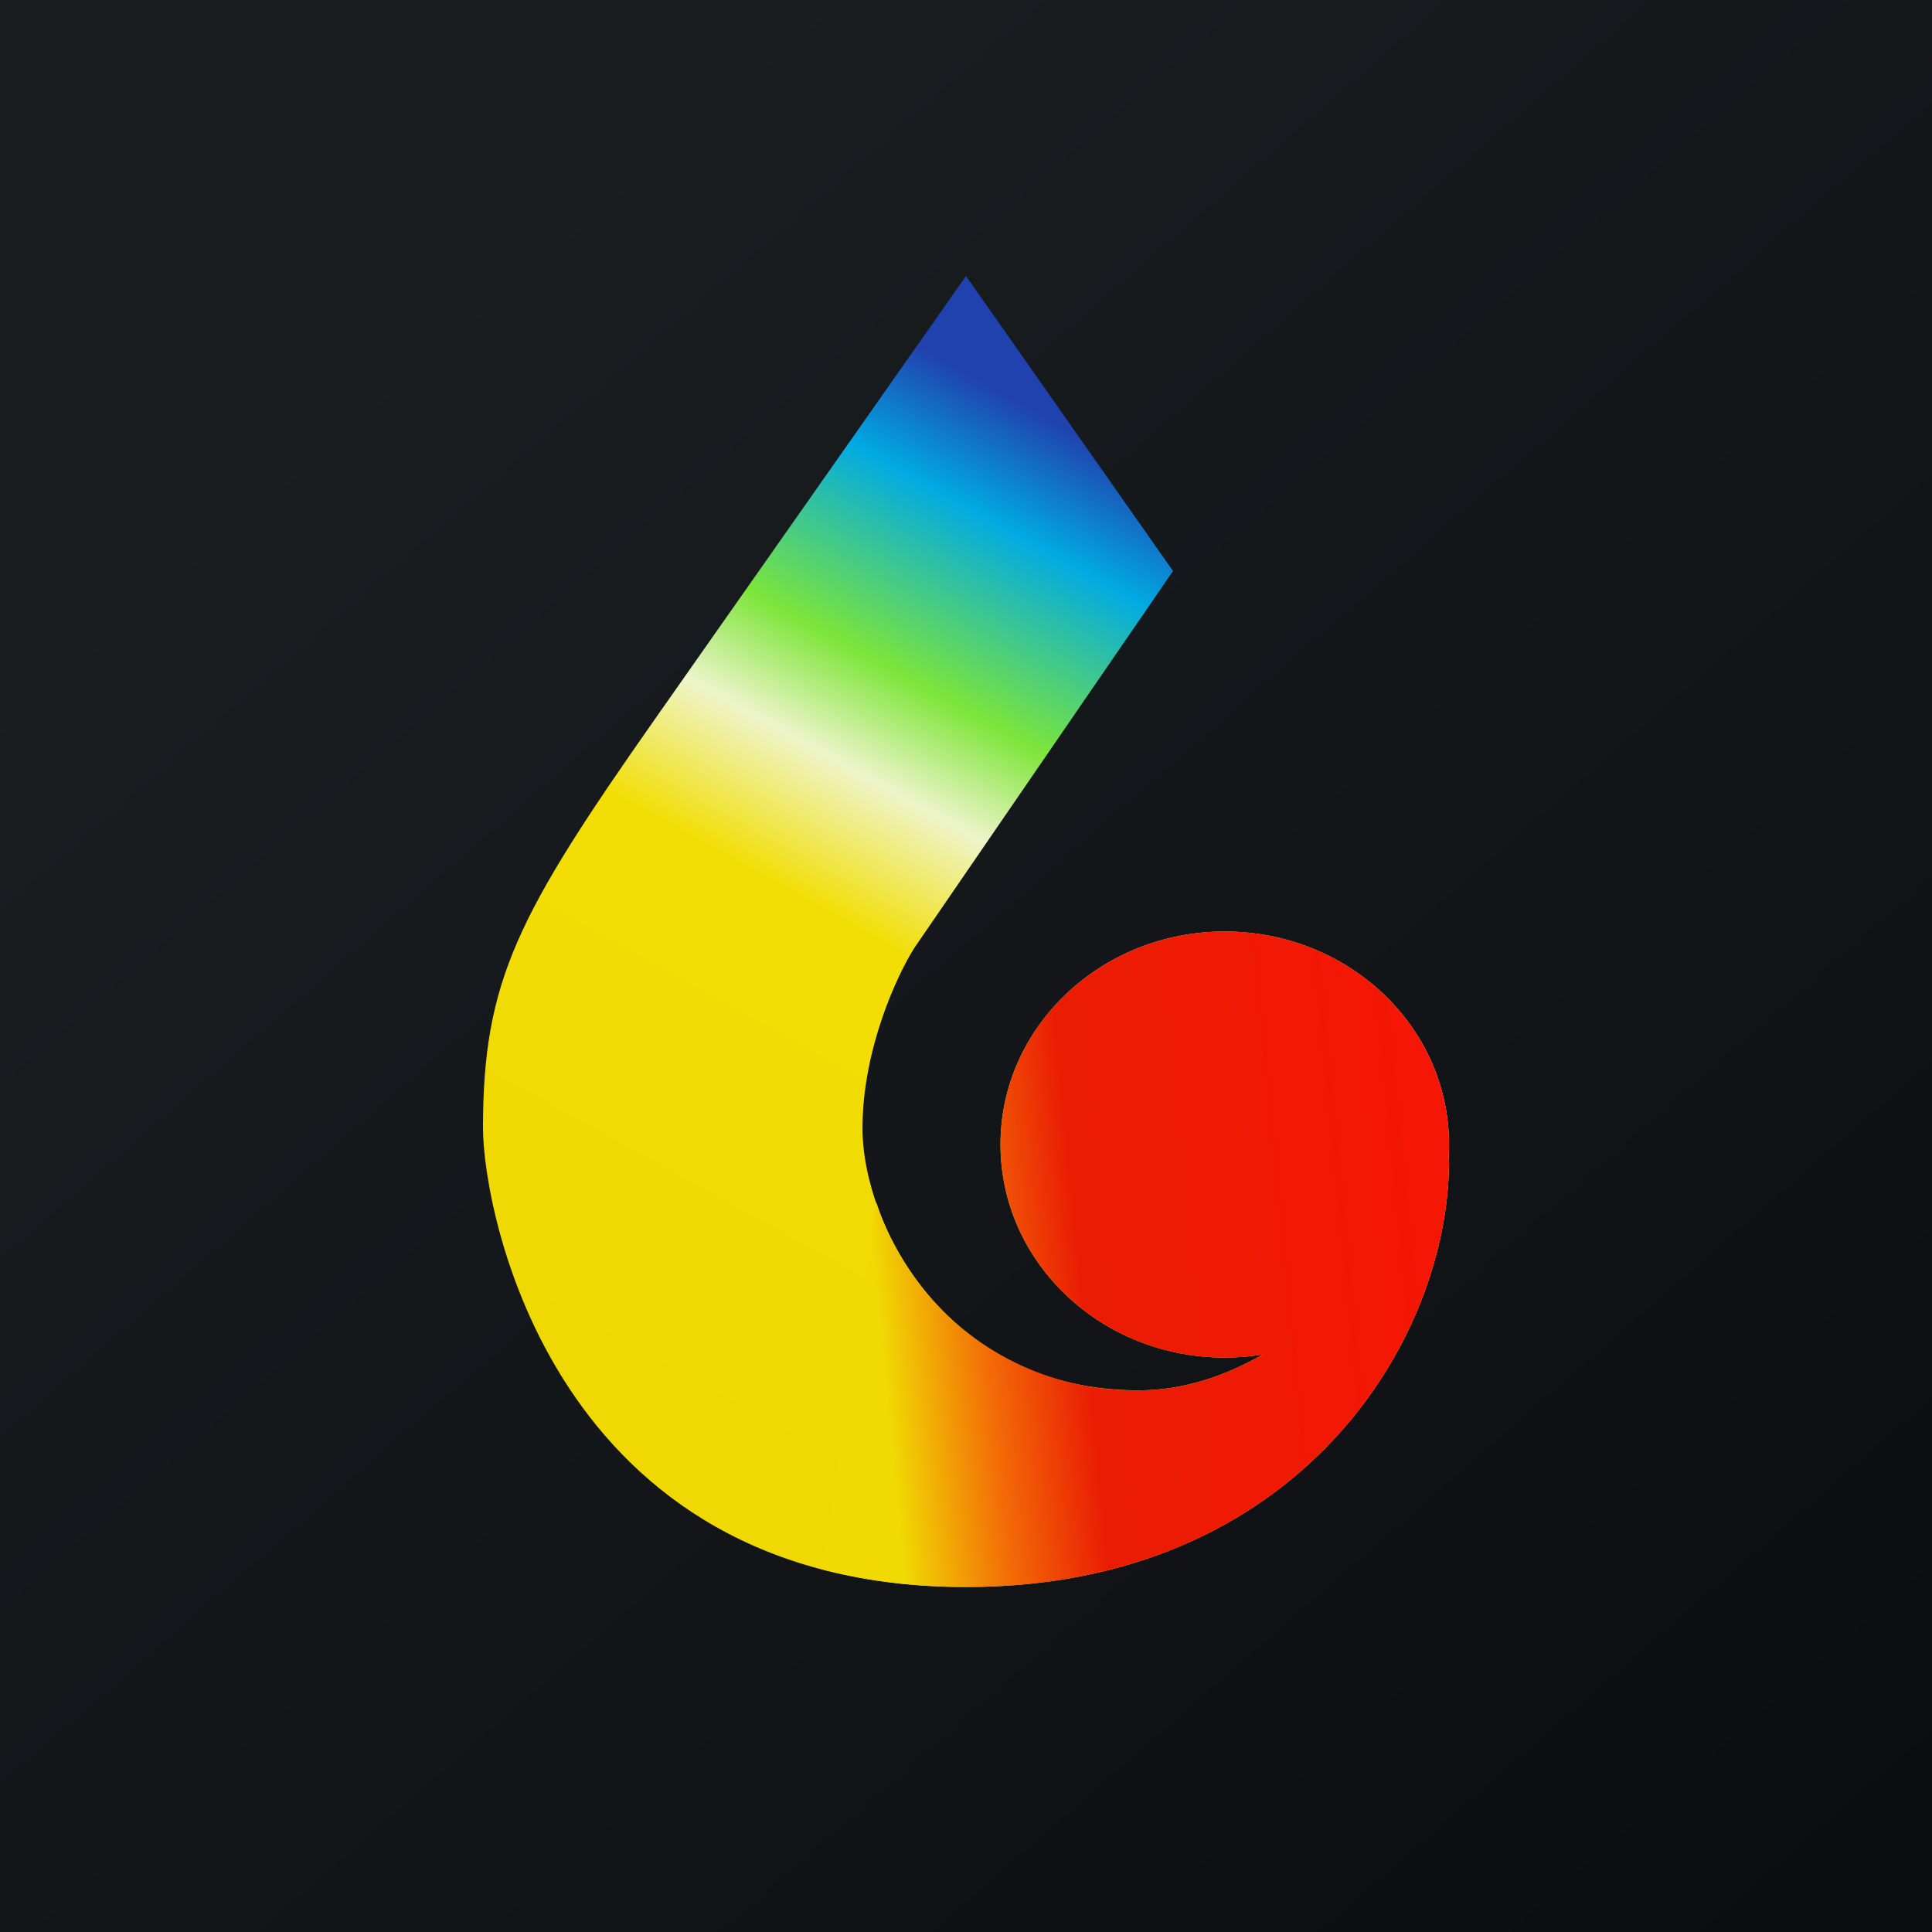
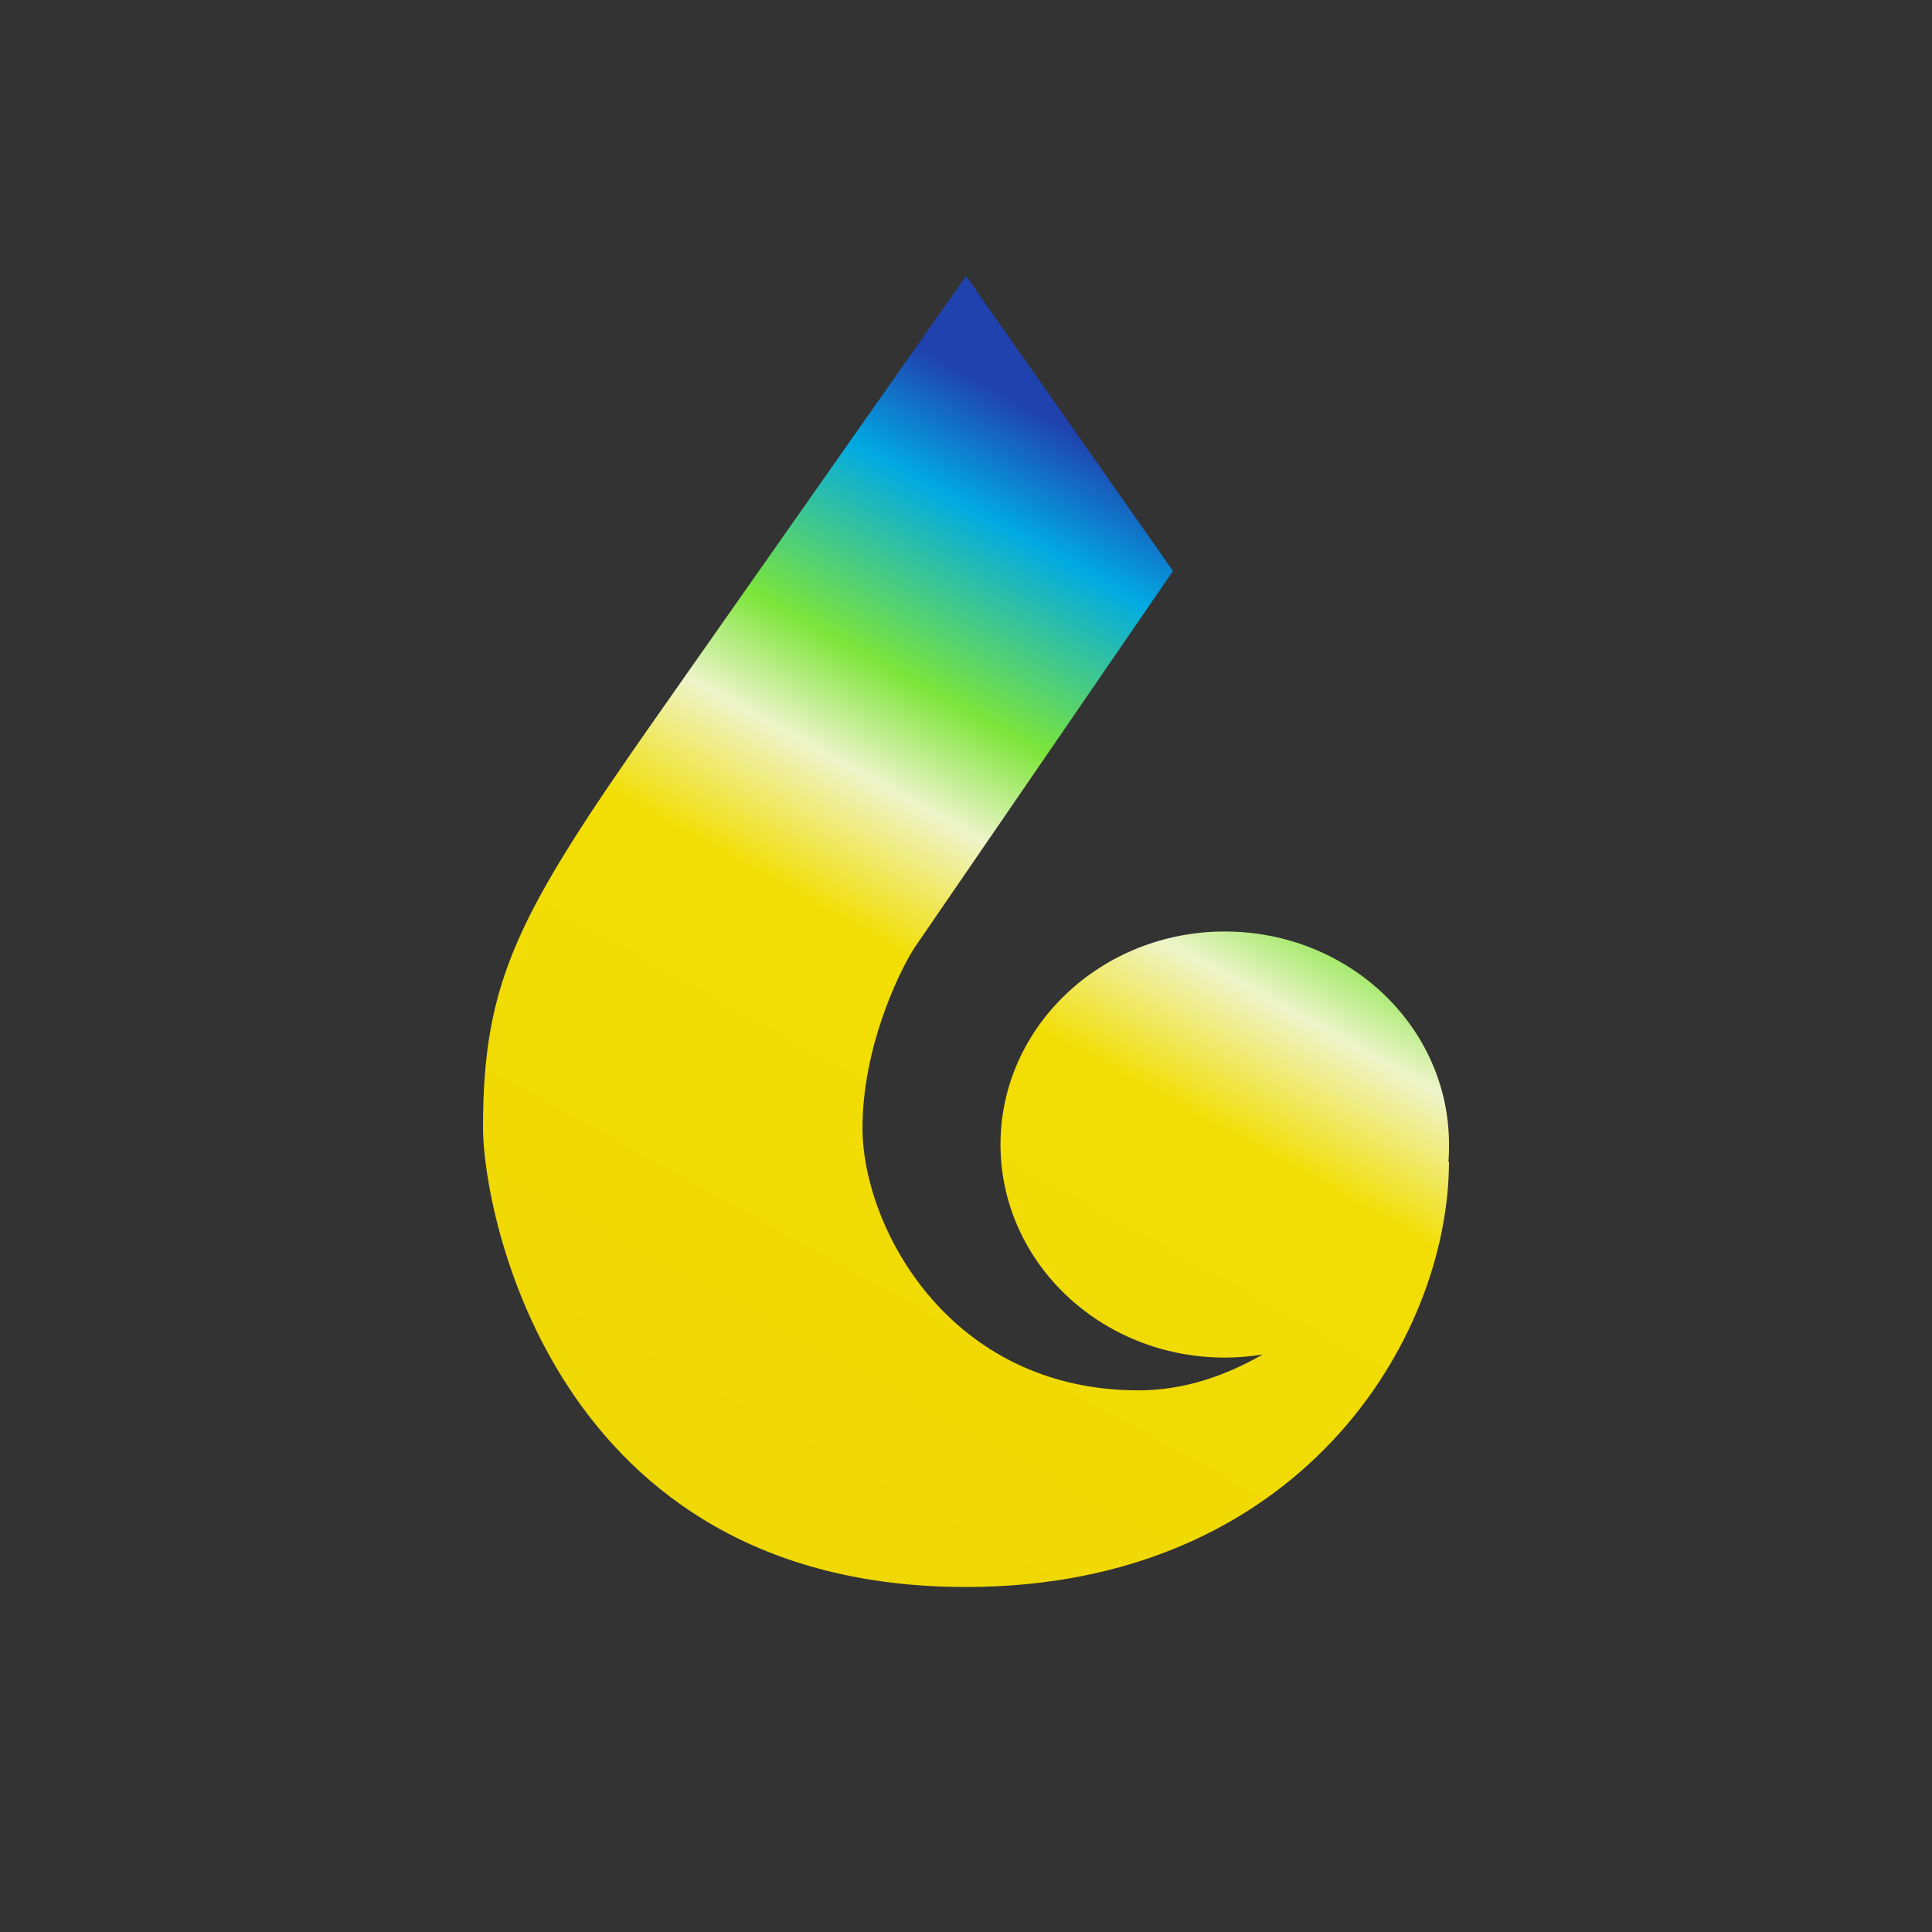
<svg xmlns="http://www.w3.org/2000/svg" width="56" height="56" viewBox="0 0 56 56">
  <rect x="0" y="0" width="56" height="56" fill="#333333" stroke="none" />
-   <path fill="url(#auigbypsd)" d="M0 0h56v56H0z" />
  <path d="m28 8 6 8.55-7.5 10.93c-.5.79-1.5 2.94-1.5 5.22 0 2.85 2.5 7.6 8 7.6 1.3 0 2.5-.41 3.6-1.04-.36.06-.73.09-1.1.09-3.59 0-6.5-2.76-6.5-6.18 0-3.4 2.91-6.17 6.5-6.17s6.5 2.76 6.5 6.17c0 .18 0 .35-.02.52l.02-.04C42 38.88 37.6 46 28 46c-12 0-14-10.92-14-13.3 0-4.28 1-6.18 5-11.88L28 8Z" fill="url(#buigbypsd)" />
-   <path d="M25.4 34.85A7.88 7.88 0 0 0 33 40.3c1.3 0 2.5-.41 3.6-1.04-.36.06-.73.09-1.1.09-3.59 0-6.5-2.76-6.5-6.18 0-3.4 2.91-6.17 6.5-6.17s6.5 2.76 6.5 6.17c0 .18 0 .35-.02.52l.02-.04C42 38.88 37.6 46 28 46c-1.57 0-2.96-.19-4.2-.52l1.6-10.63Z" fill="url(#cuigbypsd)" />
  <defs>
    <linearGradient id="auigbypsd" x1="10.42" y1="9.71" x2="68.15" y2="76.02" gradientUnits="userSpaceOnUse">
      <stop stop-color="#1A1E21" />
      <stop offset="1" stop-color="#06060A" />
    </linearGradient>
    <linearGradient id="buigbypsd" x1="31.5" y1="12.75" x2="16.69" y2="39.54" gradientUnits="userSpaceOnUse">
      <stop stop-color="#2042AF" />
      <stop offset=".11" stop-color="#01AAE3" />
      <stop offset=".28" stop-color="#7DE53A" />
      <stop offset=".38" stop-color="#EEF4CA" />
      <stop offset=".51" stop-color="#F2DE05" />
      <stop offset="1" stop-color="#F0D804" />
    </linearGradient>
    <linearGradient id="cuigbypsd" x1="41.5" y1="36.98" x2="25.52" y2="38.55" gradientUnits="userSpaceOnUse">
      <stop stop-color="#F51605" />
      <stop offset=".63" stop-color="#EA1C04" />
      <stop offset=".81" stop-color="#F36B07" />
      <stop offset="1" stop-color="#F1D904" />
    </linearGradient>
  </defs>
</svg>